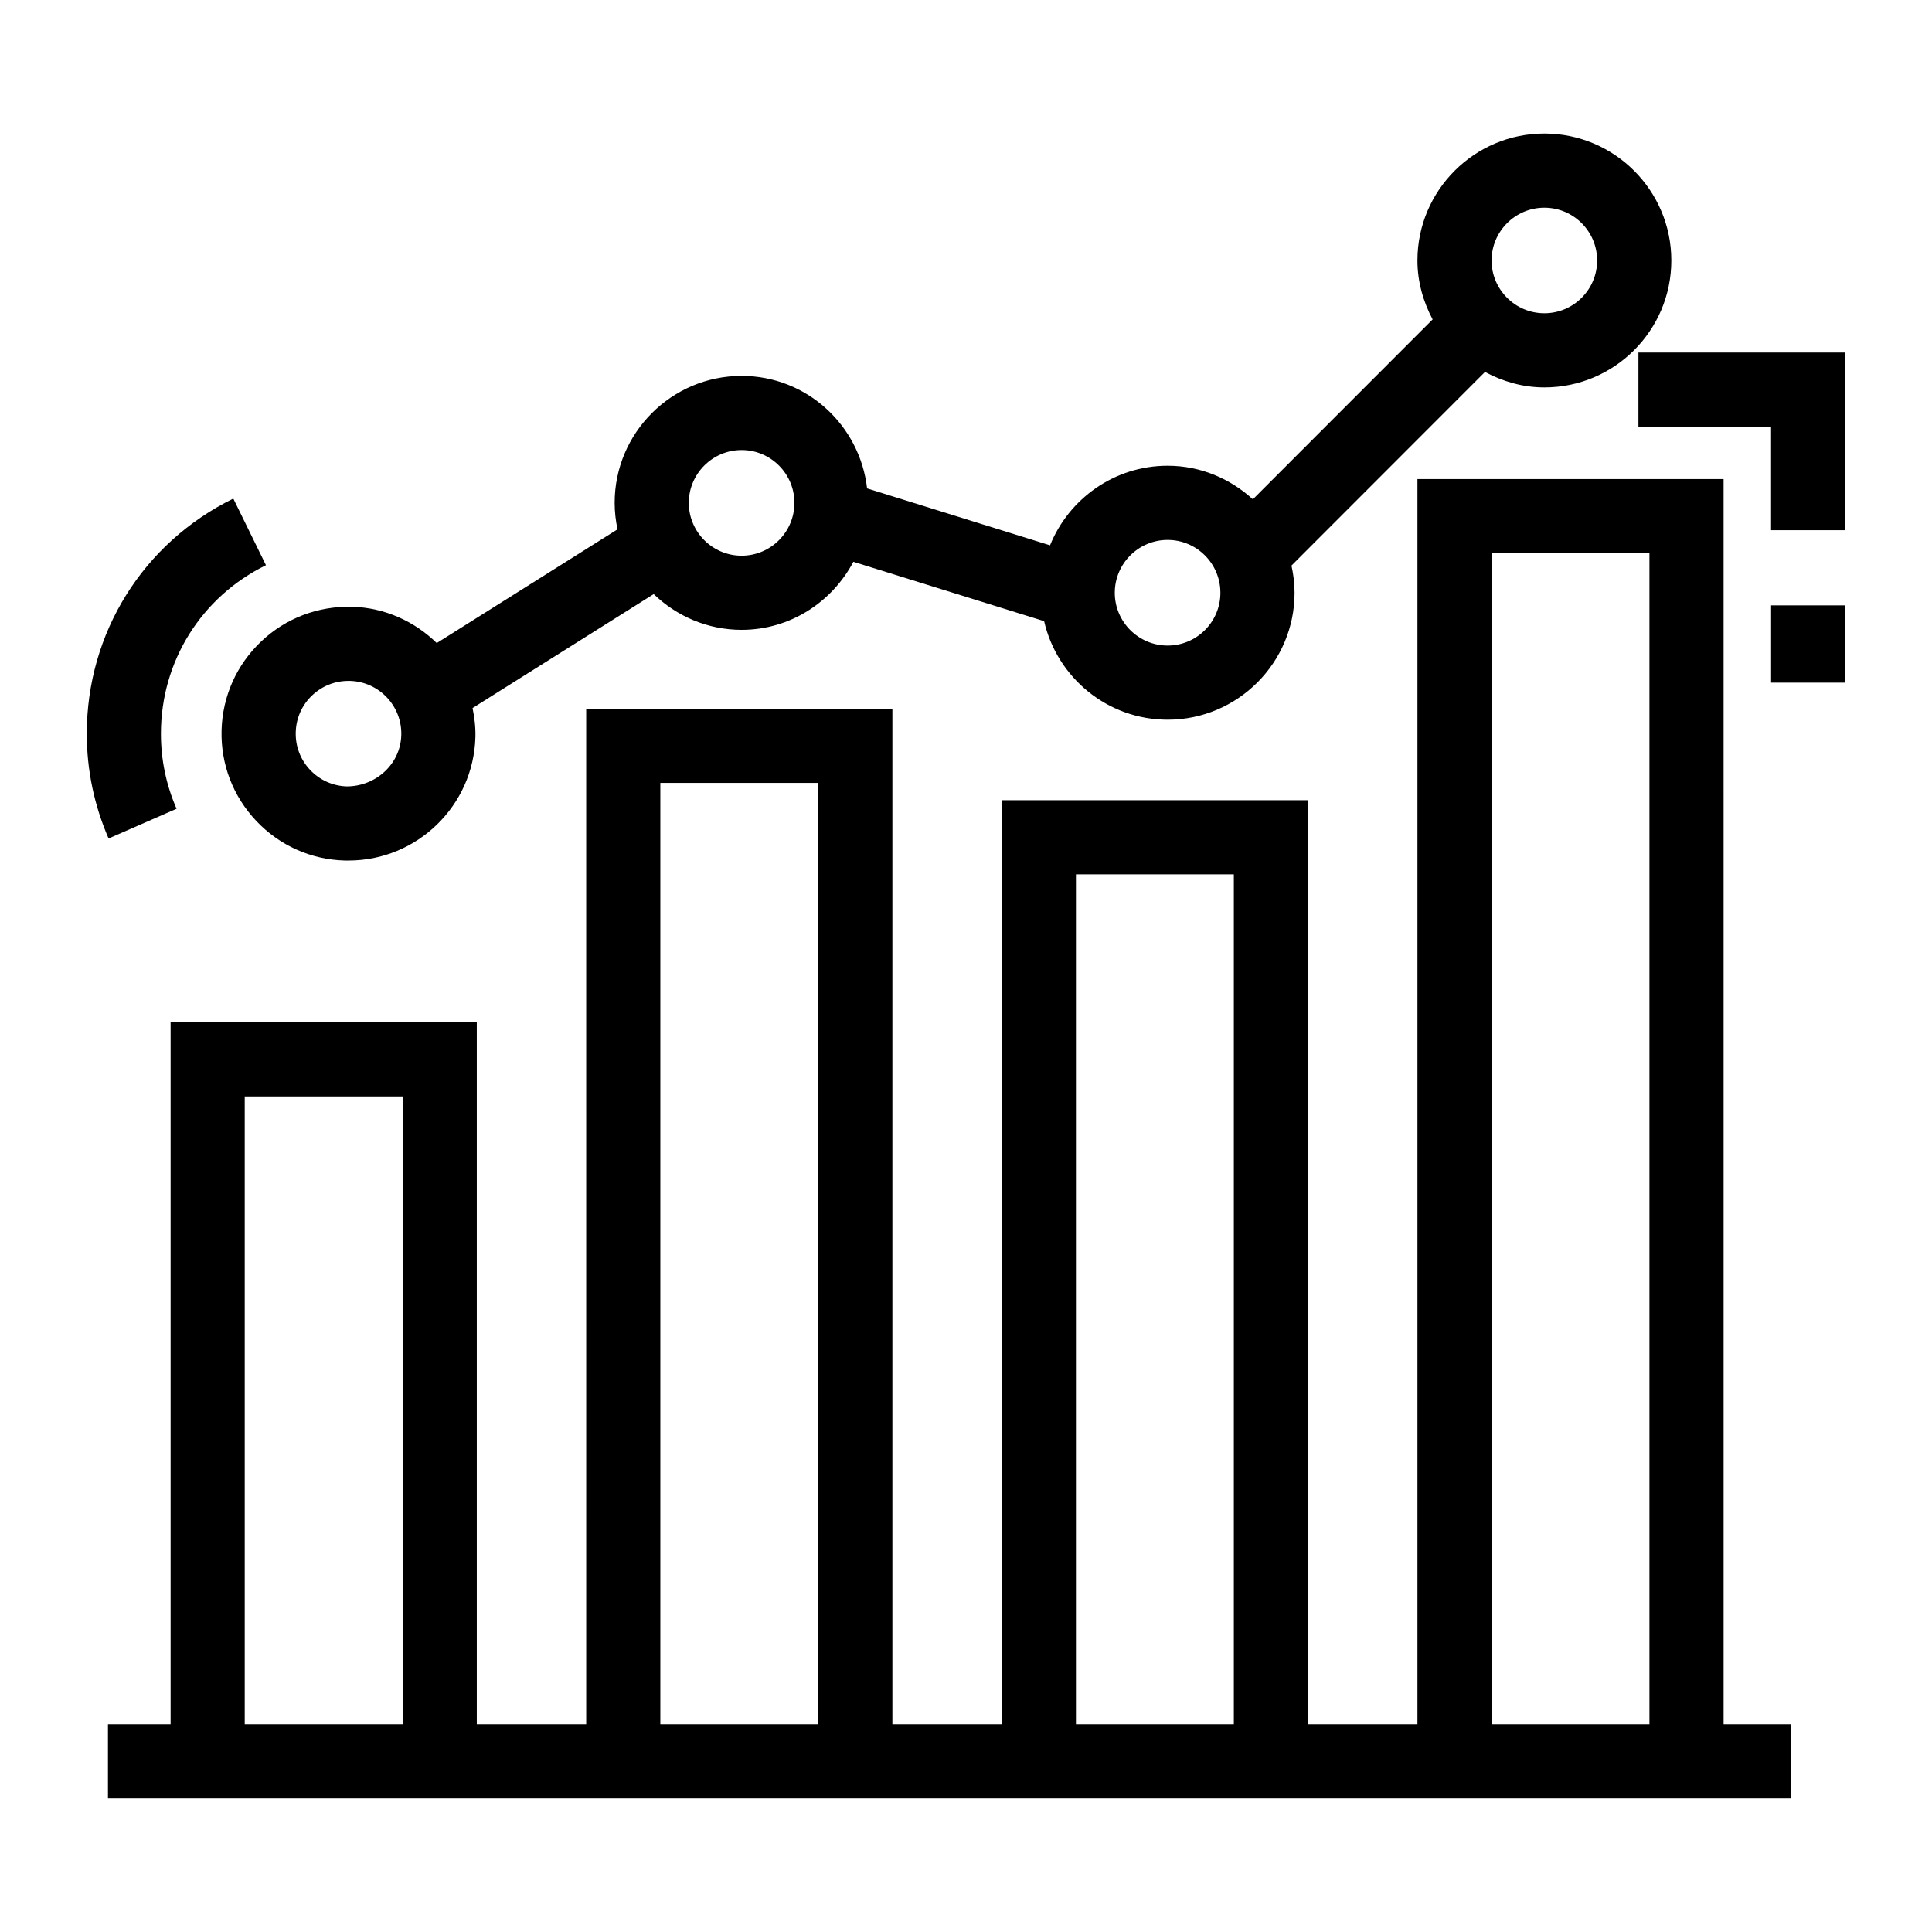
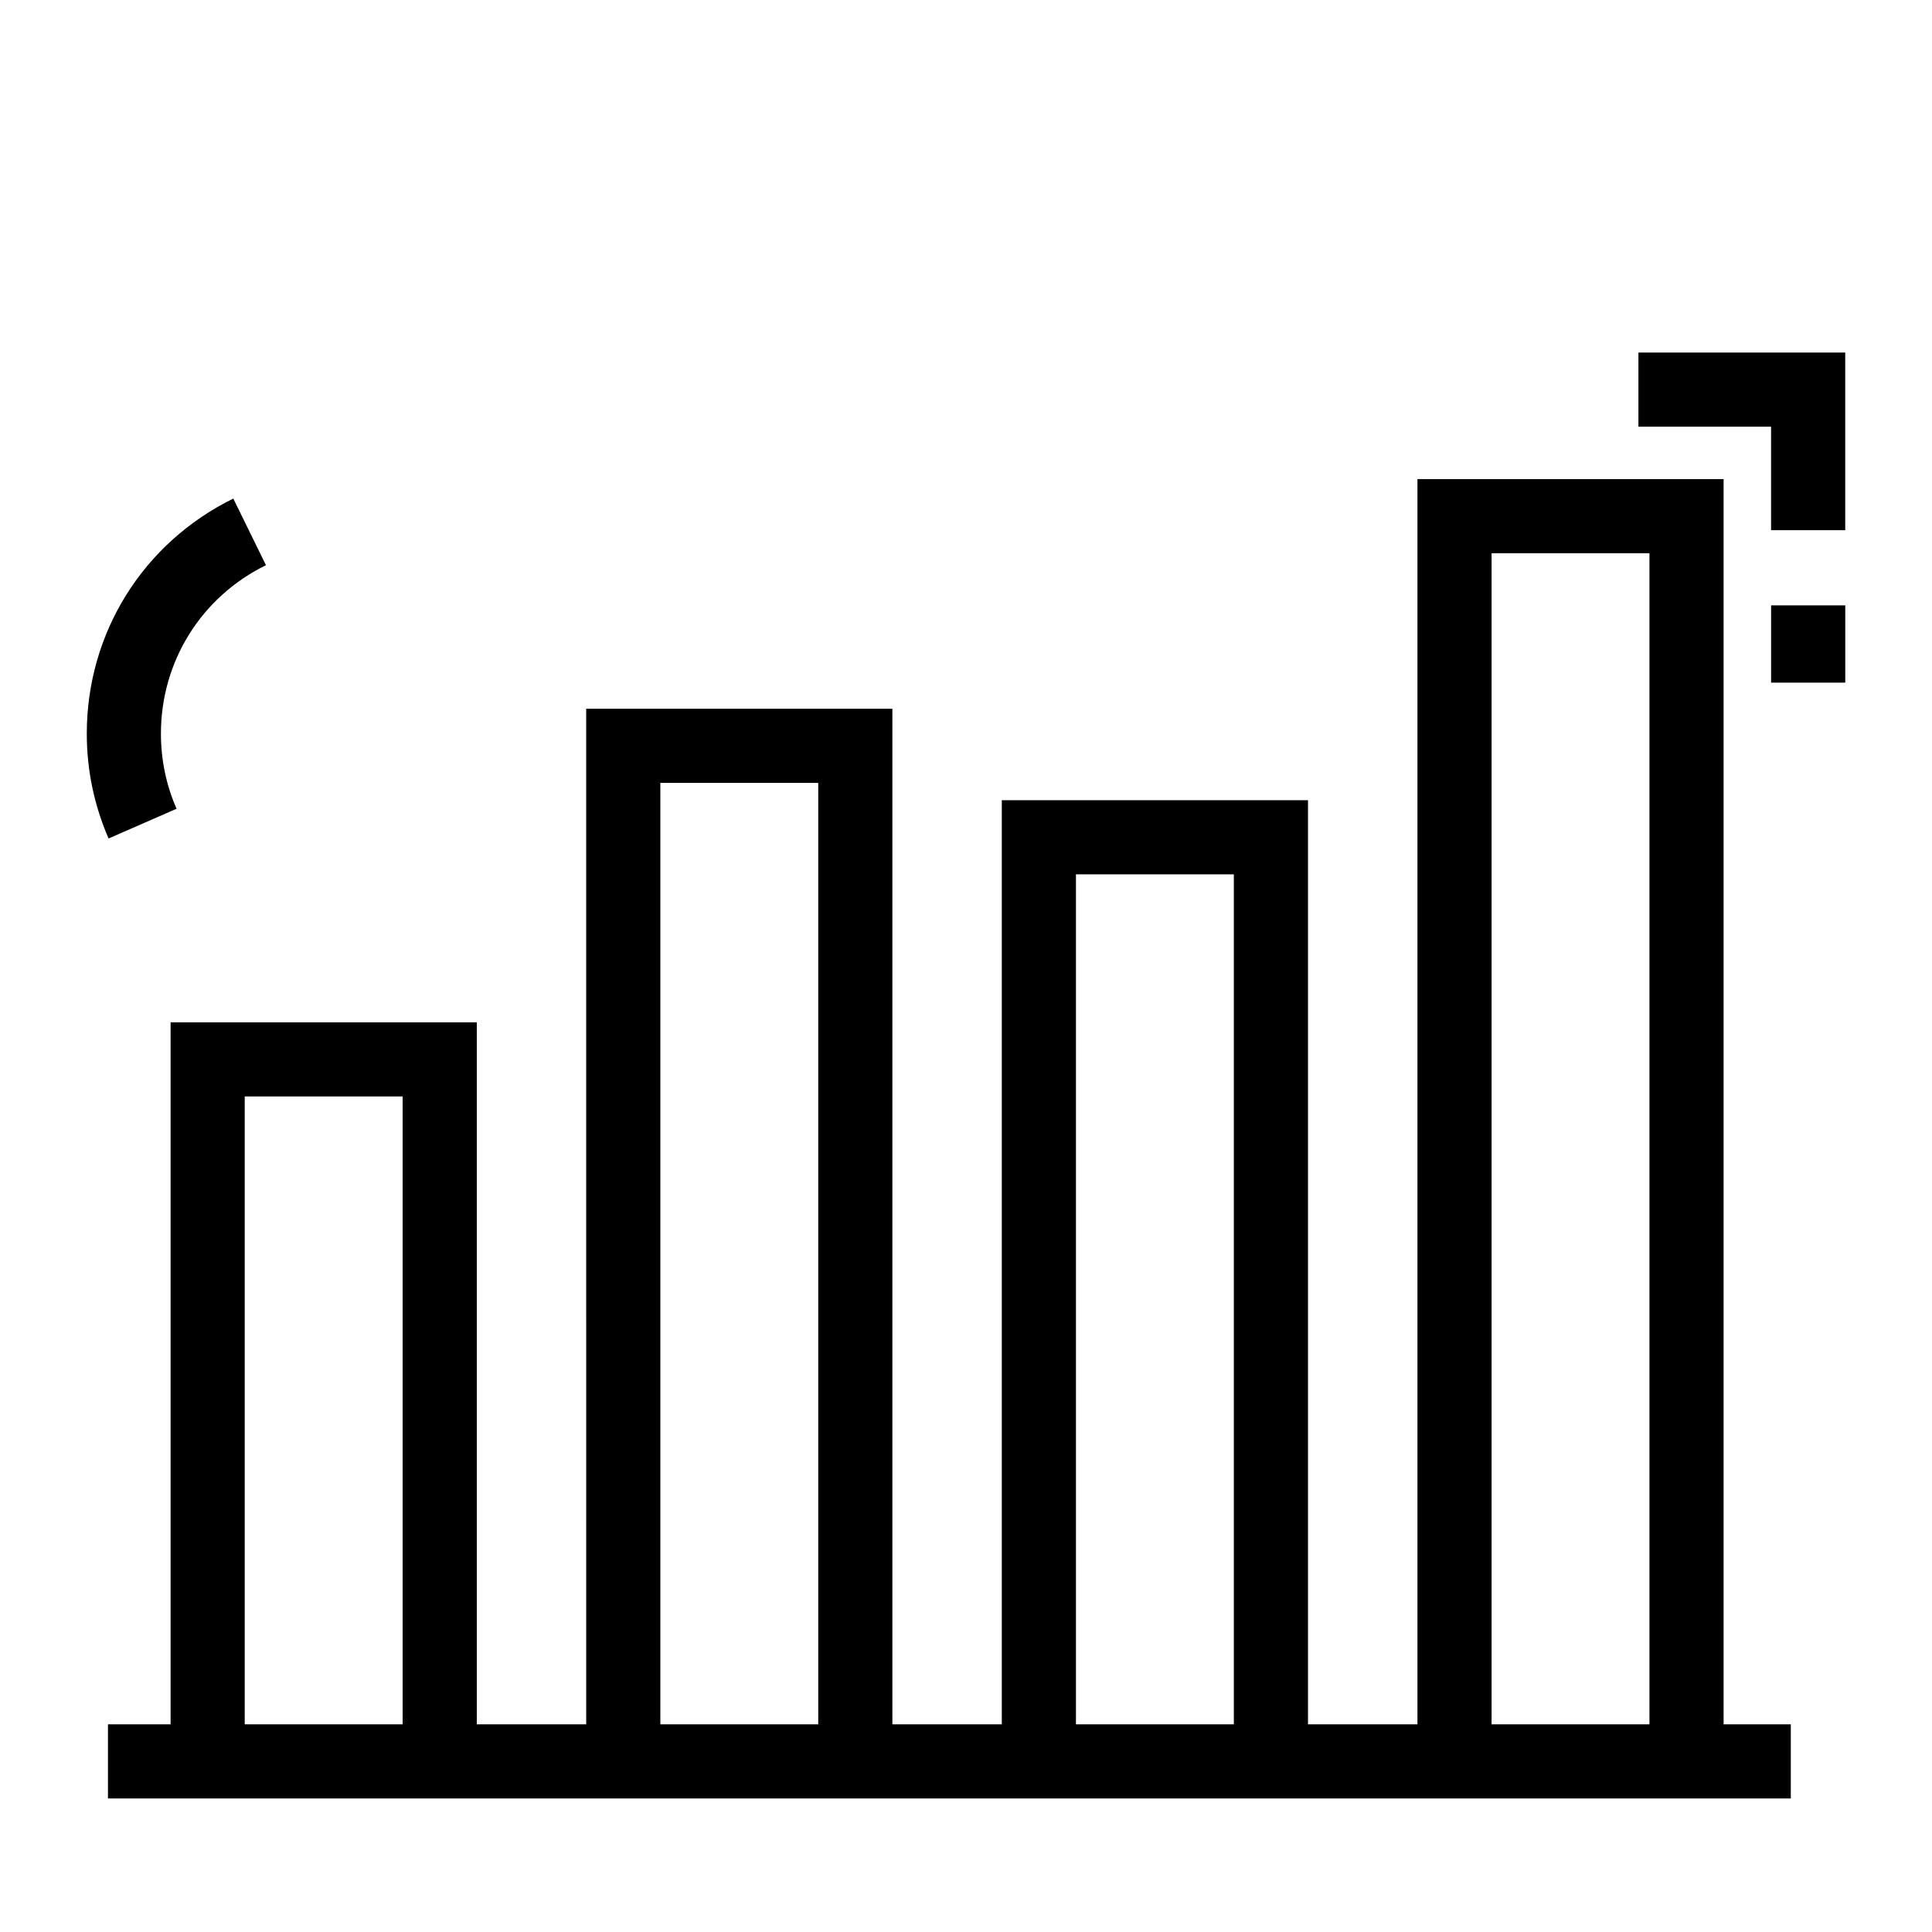
<svg xmlns="http://www.w3.org/2000/svg" fill="#000000" width="800px" height="800px" version="1.1" viewBox="144 144 512 512">
  <g>
    <path d="m600.77 270.96h-81.133v330h-29.004v-244.9h-81.145v244.9h-28.996v-269.13h-81.145l0.004 269.13h-28.996v-186.04h-81.145v186.04h-16.598v19.652h445.97v-19.652h-17.809zm-350.07 330h-41.844v-166.39h41.844zm110.14 0h-41.844v-249.48h41.844zm110.14 0h-41.844v-225.25h41.844zm110.14 0h-41.832v-310.35h41.832z" />
-     <path d="m202.72 337.51c-0.25 8.98 3.023 17.52 9.211 24.062 6.18 6.523 14.527 10.246 23.496 10.477h0.941c18.125 0 33.113-14.469 33.621-32.699 0.074-2.652-0.242-5.215-0.758-7.707l48.008-30.203c6.055 5.836 14.246 9.473 23.301 9.473 12.879 0 23.961-7.367 29.613-18.031l50.551 15.727c3.434 14.934 16.77 26.121 32.73 26.121 18.547 0 33.641-15.082 33.641-33.641 0-2.477-0.309-4.879-0.82-7.203l51.281-51.312c4.719 2.527 10.027 4.094 15.742 4.094 18.555 0 33.641-15.082 33.641-33.641 0-18.555-15.082-33.641-33.641-33.641-18.547 0-33.641 15.082-33.641 33.641 0 5.672 1.543 10.934 4.027 15.625l-47.641 47.672c-5.984-5.469-13.871-8.895-22.59-8.895-14.105 0-26.168 8.746-31.16 21.086l-48.48-15.082c-1.926-16.738-16.016-29.816-33.254-29.816-18.555 0-33.648 15.082-33.648 33.641 0 2.41 0.277 4.754 0.762 7.019l-47.906 30.137c-5.844-5.695-13.684-9.375-22.465-9.621-9.047-0.191-17.539 3.012-24.055 9.191-6.523 6.18-10.258 14.527-10.508 23.527zm350.55-138.47c7.715 0 13.988 6.273 13.988 13.988 0 7.715-6.273 13.988-13.988 13.988-7.715 0-13.988-6.273-13.988-13.988 0-7.711 6.277-13.988 13.988-13.988zm-99.84 88.043c7.715 0 13.988 6.273 13.988 14.008 0 7.715-6.273 13.988-13.988 13.988s-14-6.273-14-13.988c0-7.734 6.285-14.008 14-14.008zm-112.89-23.816c7.715 0 13.988 6.273 13.988 13.988 0 7.734-6.273 14.008-13.988 14.008-7.715 0-14-6.273-14-14.008 0-7.711 6.285-13.988 14-13.988zm-113.8 64.996c2.621-2.477 6.016-3.82 9.605-3.82h0.402c7.715 0.211 13.816 6.66 13.598 14.375-0.211 7.715-6.766 13.547-14.383 13.586-3.731-0.098-7.195-1.648-9.766-4.356-2.57-2.707-3.926-6.254-3.82-9.996 0.094-3.742 1.648-7.219 4.363-9.789z" />
    <path d="m190.79 358.33c-2.754-6.293-4.144-12.992-4.144-19.898 0-19.113 10.668-36.23 27.836-44.652l-8.656-17.652c-23.949 11.762-38.828 35.633-38.828 62.309 0 9.613 1.949 18.957 5.777 27.77z" />
    <path d="m613.36 304.43h19.652v20.477h-19.652z" />
    <path d="m578.2 237.43v19.652h35.152v27.422h19.652v-47.074z" />
  </g>
</svg>